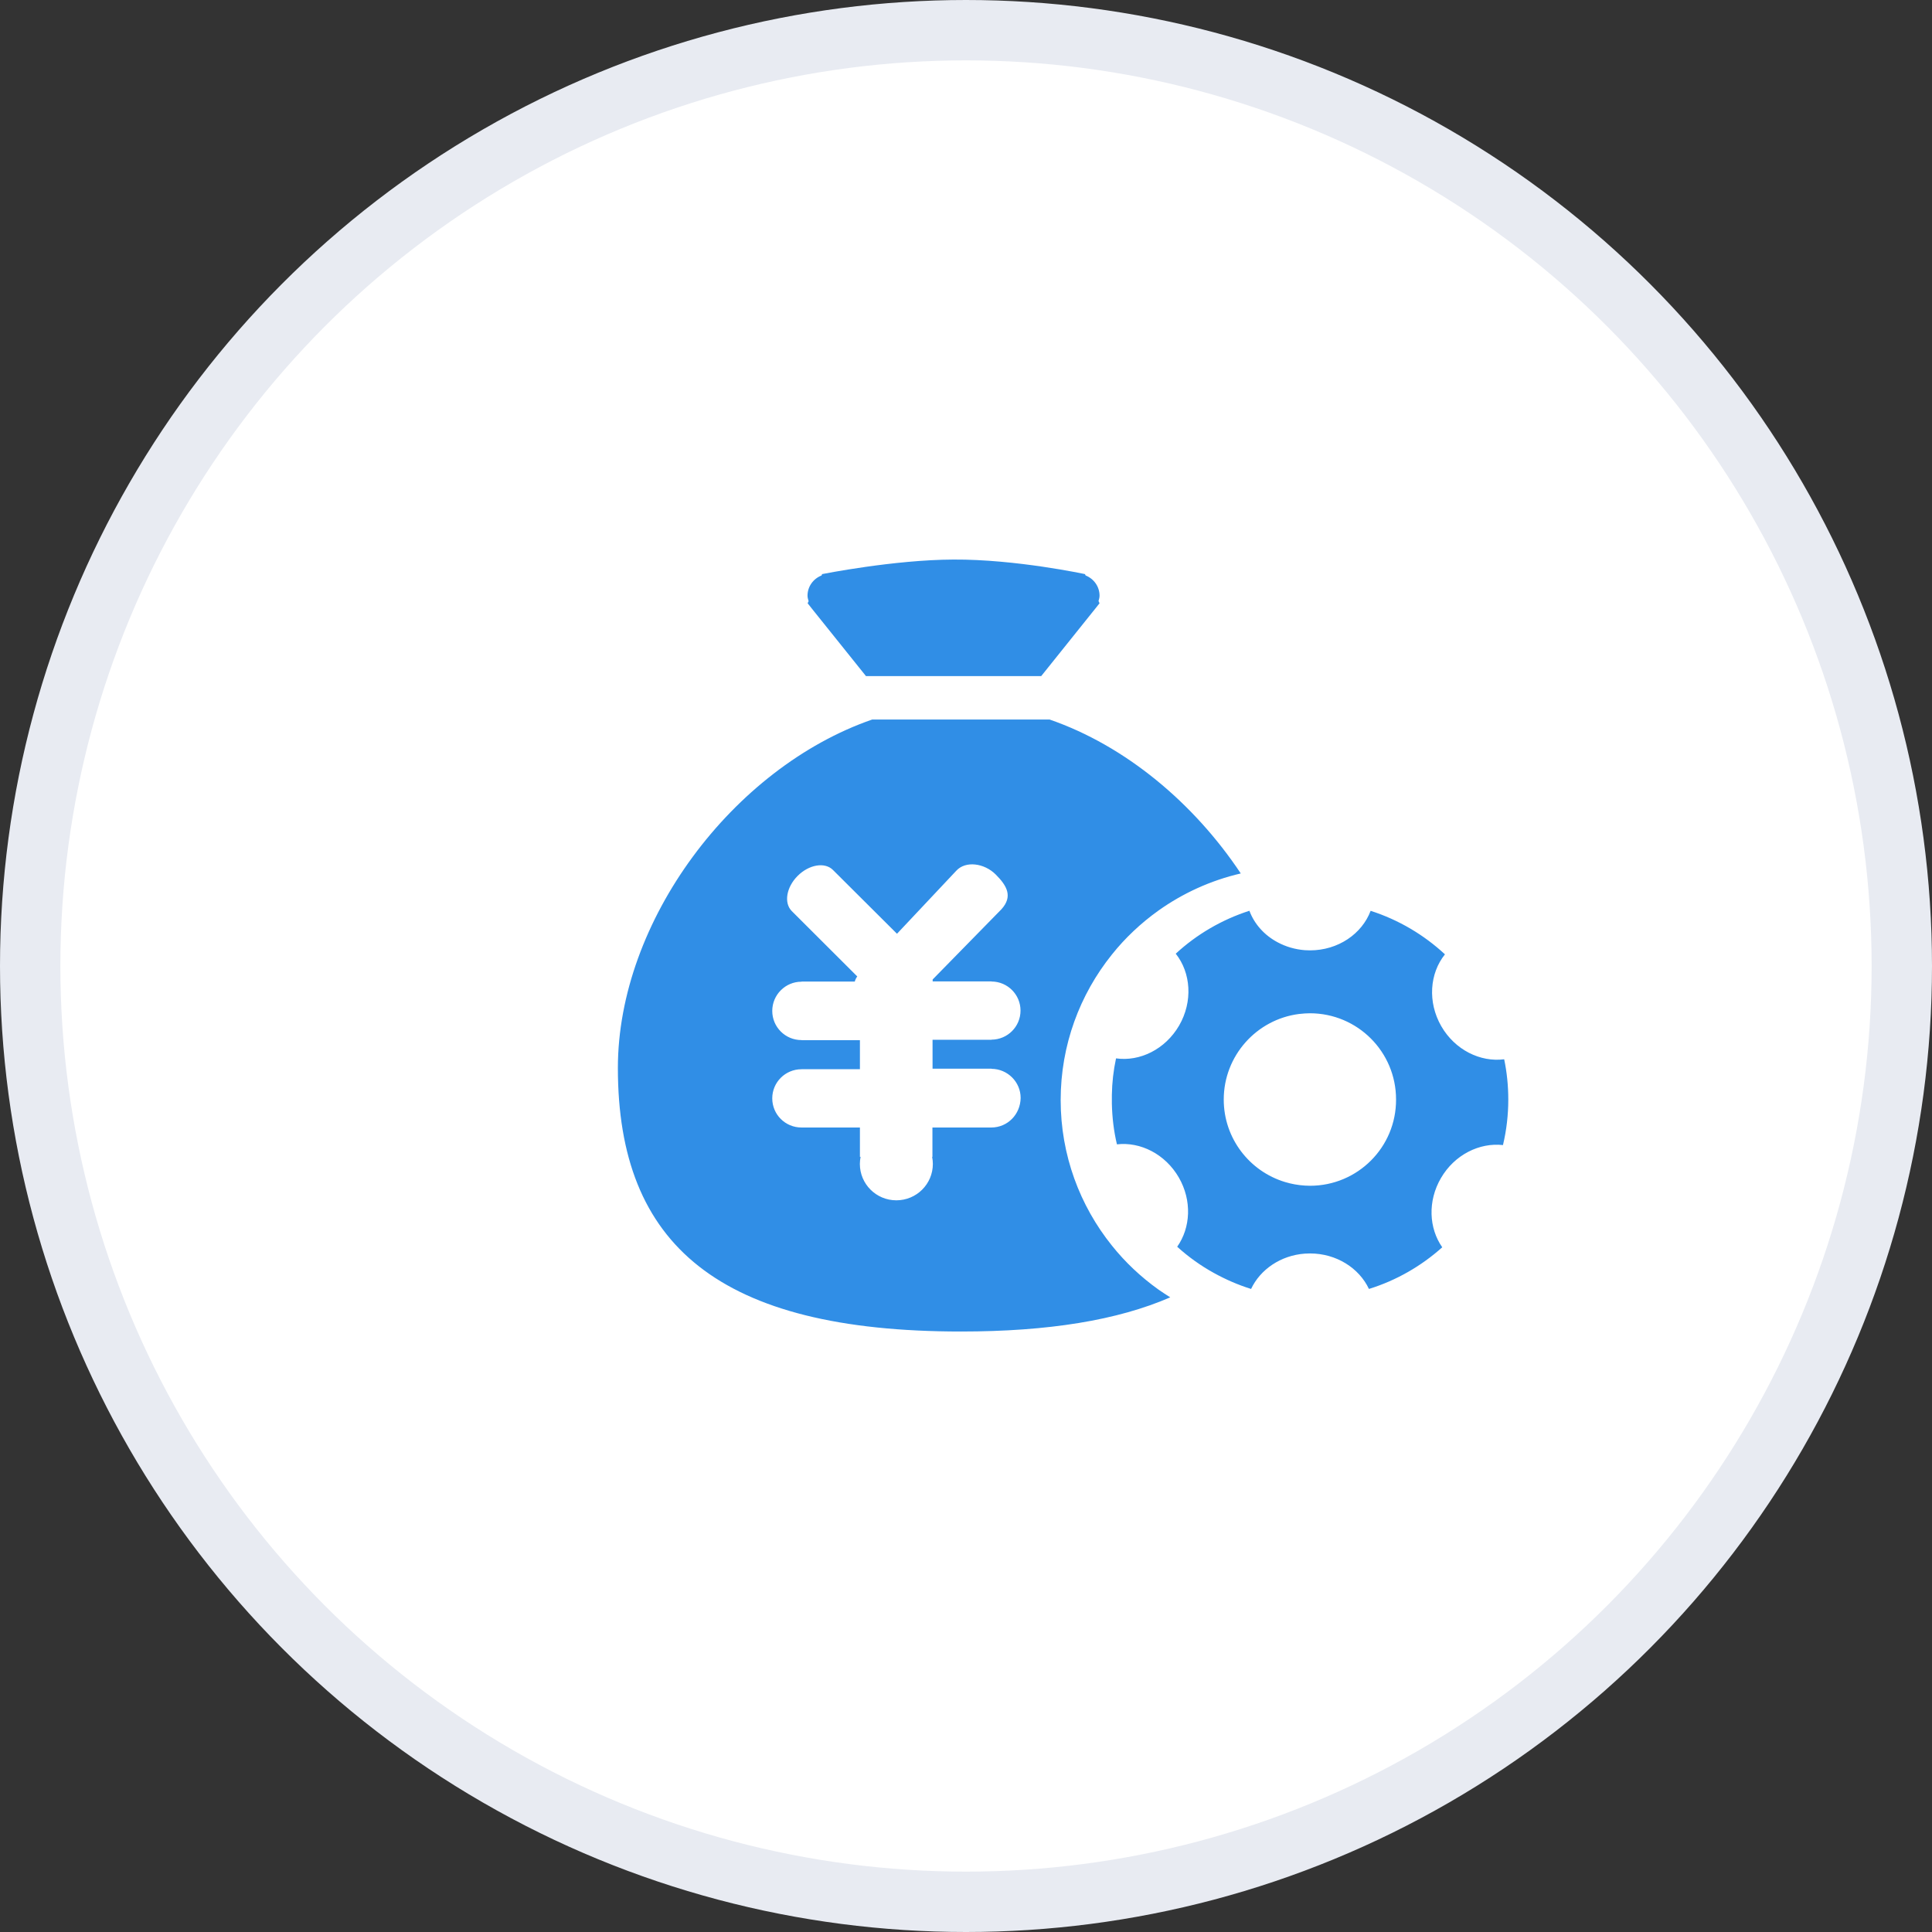
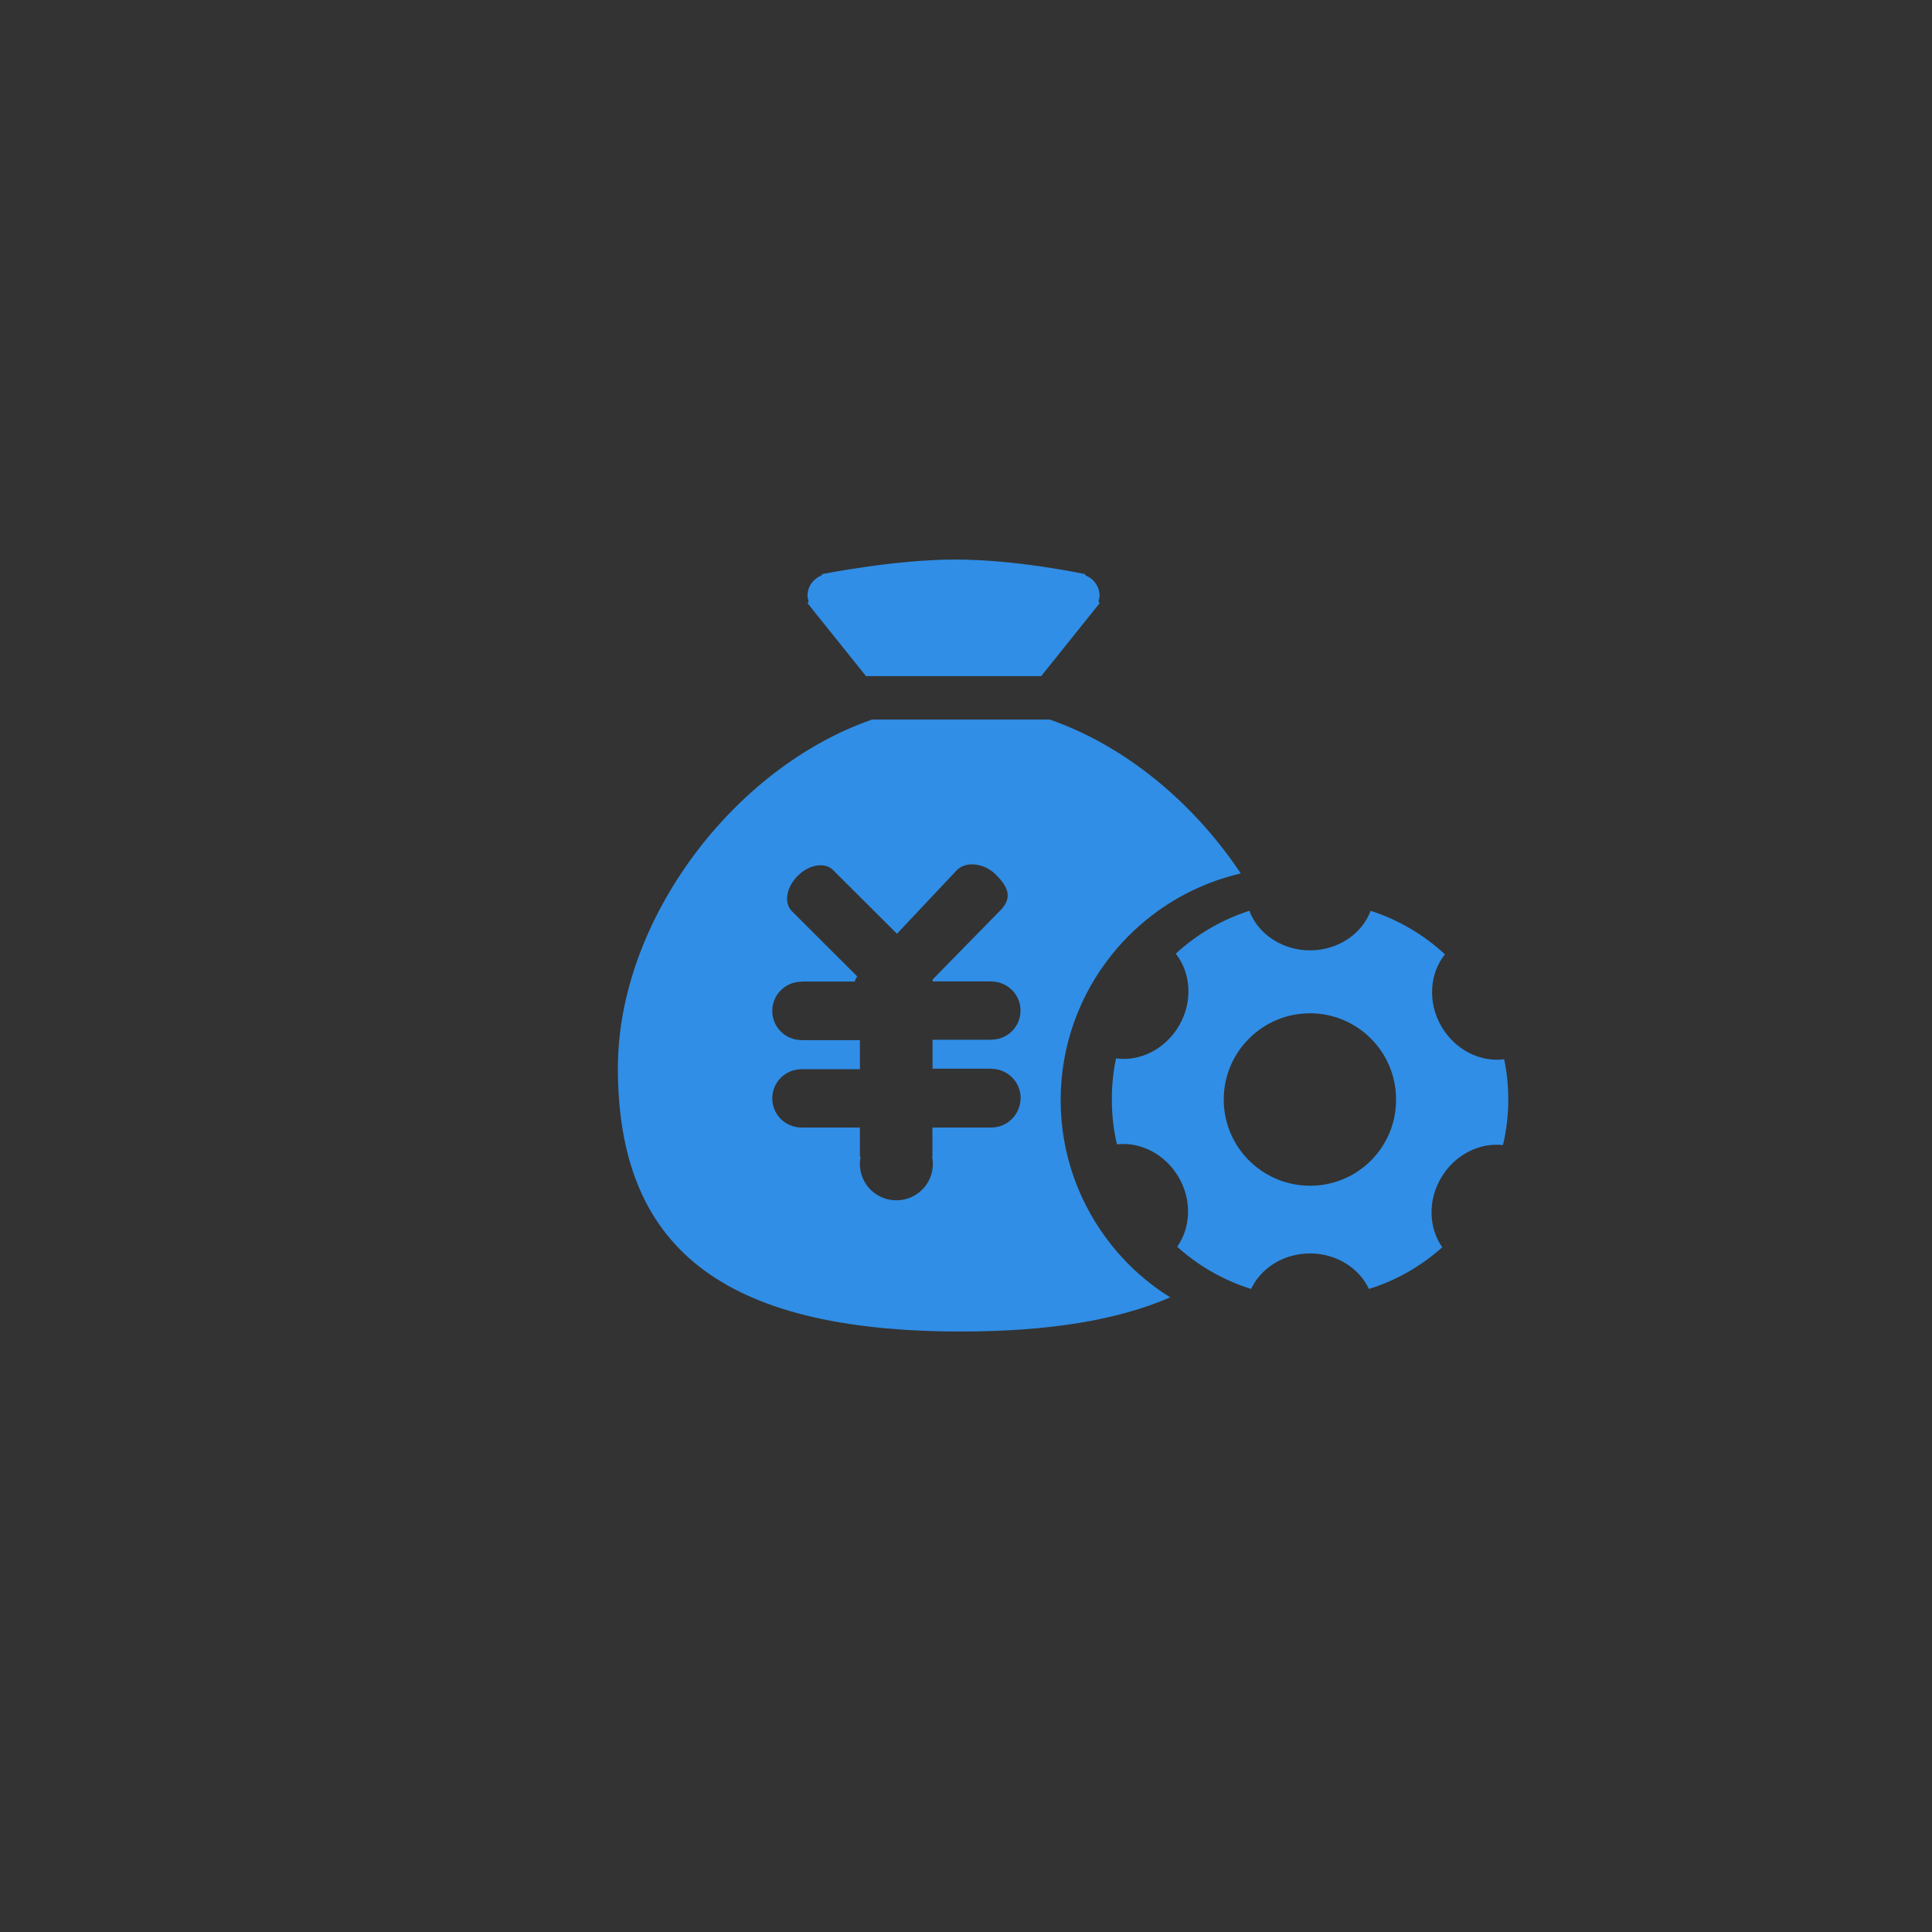
<svg xmlns="http://www.w3.org/2000/svg" width="32px" height="32px" viewBox="0 0 32 32" version="1.1">
  <rect x="0" y="0" width="32" height="32" fill="#333333" stroke="none" />
  <title>薪酬设置</title>
  <desc>Created with Sketch.</desc>
  <g id="济济云官网" stroke="none" stroke-width="1" fill="none" fill-rule="evenodd">
    <g id="价格" transform="translate(-669, -1779)">
      <g id="编组-9" transform="translate(364, 1749)">
        <g id="编组-8" transform="translate(305, 30)">
          <g id="编组-36">
            <g id="编组-35">
-               <circle id="椭圆形" stroke="#E8EBF2" fill="#FFFFFF" cx="16" cy="16" r="15.5" />
              <g id="薪酬设置" transform="translate(10, 9)" fill="#308EE6" fill-rule="nonzero">
                <path d="M8.416,11.63 C7.886,10.97 7.568,10.132 7.568,9.221 C7.568,8.309 7.886,7.471 8.416,6.811 C8.637,6.534 8.897,6.29 9.186,6.083 C9.589,5.796 10.051,5.583 10.551,5.467 C9.775,4.301 8.641,3.352 7.386,2.918 L4.445,2.918 C2.137,3.718 0.234,6.256 0.234,8.689 C0.234,11.625 1.912,13.054 5.917,13.054 C7.367,13.054 8.51,12.867 9.383,12.488 C9.317,12.447 9.251,12.403 9.186,12.358 C8.897,12.151 8.637,11.907 8.416,11.63 L8.416,11.63 Z M6.421,9.675 L5.444,9.675 L5.444,10.161 L5.439,10.161 C5.446,10.198 5.451,10.237 5.451,10.278 C5.451,10.612 5.18,10.881 4.846,10.881 C4.513,10.881 4.242,10.612 4.242,10.278 C4.242,10.237 4.247,10.198 4.254,10.161 L4.243,10.161 L4.243,9.675 L3.275,9.675 C3.007,9.675 2.791,9.46 2.791,9.192 C2.791,8.926 3.007,8.71 3.275,8.71 L3.277,8.71 L3.277,8.709 L4.243,8.709 L4.243,8.229 L3.277,8.229 L3.277,8.227 L3.275,8.227 C3.007,8.227 2.791,8.011 2.791,7.744 C2.791,7.478 3.007,7.26 3.275,7.26 L3.277,7.26 L3.277,7.258 L4.158,7.258 C4.165,7.228 4.179,7.2 4.199,7.173 L3.114,6.09 C2.981,5.956 3.023,5.696 3.212,5.507 C3.4,5.319 3.662,5.275 3.796,5.409 L4.857,6.466 L5.84,5.421 C5.993,5.255 6.302,5.294 6.493,5.485 C6.682,5.674 6.776,5.849 6.589,6.058 L5.448,7.223 C5.446,7.233 5.449,7.244 5.448,7.255 L6.423,7.255 L6.423,7.257 C6.689,7.258 6.903,7.474 6.903,7.738 C6.903,8.004 6.689,8.218 6.423,8.22 L6.423,8.222 L5.446,8.222 L5.446,8.701 L6.423,8.701 L6.423,8.703 C6.689,8.705 6.905,8.921 6.905,9.185 C6.901,9.46 6.687,9.674 6.421,9.675 Z M3.377,0.992 L3.469,1.108 C3.475,1.115 3.48,1.122 3.485,1.128 L4.343,2.198 L7.246,2.198 L8.105,1.126 C8.107,1.124 8.109,1.12 8.111,1.119 L8.212,0.992 L8.195,0.956 C8.202,0.928 8.212,0.899 8.212,0.867 C8.212,0.714 8.116,0.585 7.982,0.532 L7.97,0.509 C7.97,0.509 6.826,0.262 5.794,0.268 C4.805,0.271 3.617,0.509 3.617,0.509 L3.607,0.532 C3.471,0.585 3.375,0.714 3.375,0.867 C3.375,0.899 3.385,0.928 3.393,0.958 L3.377,0.992 L3.377,0.992 Z M14.914,8.545 C14.52,8.596 14.099,8.391 13.872,7.997 C13.642,7.597 13.68,7.121 13.933,6.807 C13.585,6.484 13.166,6.235 12.702,6.086 C12.558,6.468 12.163,6.741 11.698,6.741 C11.669,6.741 11.641,6.739 11.612,6.738 C11.448,6.725 11.297,6.68 11.161,6.607 C10.943,6.491 10.776,6.306 10.694,6.085 C10.235,6.233 9.82,6.477 9.474,6.796 C9.725,7.112 9.761,7.588 9.529,7.988 C9.3,8.38 8.88,8.586 8.485,8.53 C8.442,8.73 8.419,8.932 8.416,9.135 L8.416,9.279 C8.421,9.511 8.448,9.736 8.5,9.954 C8.888,9.909 9.3,10.114 9.525,10.503 C9.745,10.885 9.721,11.334 9.498,11.65 C9.684,11.818 9.887,11.964 10.107,12.085 C10.301,12.192 10.506,12.282 10.722,12.349 C10.874,12.026 11.213,11.793 11.612,11.764 C11.641,11.762 11.669,11.761 11.698,11.761 C12.135,11.761 12.511,12.003 12.674,12.349 C13.129,12.208 13.542,11.969 13.888,11.659 C13.667,11.343 13.644,10.894 13.867,10.512 C14.092,10.125 14.506,9.922 14.894,9.966 C14.953,9.718 14.982,9.465 14.982,9.212 C14.982,8.985 14.959,8.76 14.914,8.545 L14.914,8.545 Z M11.698,10.64 C11.669,10.64 11.641,10.639 11.612,10.637 C11.5,10.63 11.389,10.61 11.284,10.578 C10.697,10.401 10.269,9.856 10.269,9.212 C10.269,8.486 10.813,7.885 11.514,7.795 C11.546,7.792 11.578,7.788 11.611,7.786 C11.639,7.785 11.668,7.783 11.696,7.783 C12.485,7.783 13.123,8.421 13.123,9.21 C13.127,10.002 12.486,10.64 11.698,10.64 Z" id="形状" />
              </g>
            </g>
          </g>
        </g>
      </g>
    </g>
  </g>
</svg>